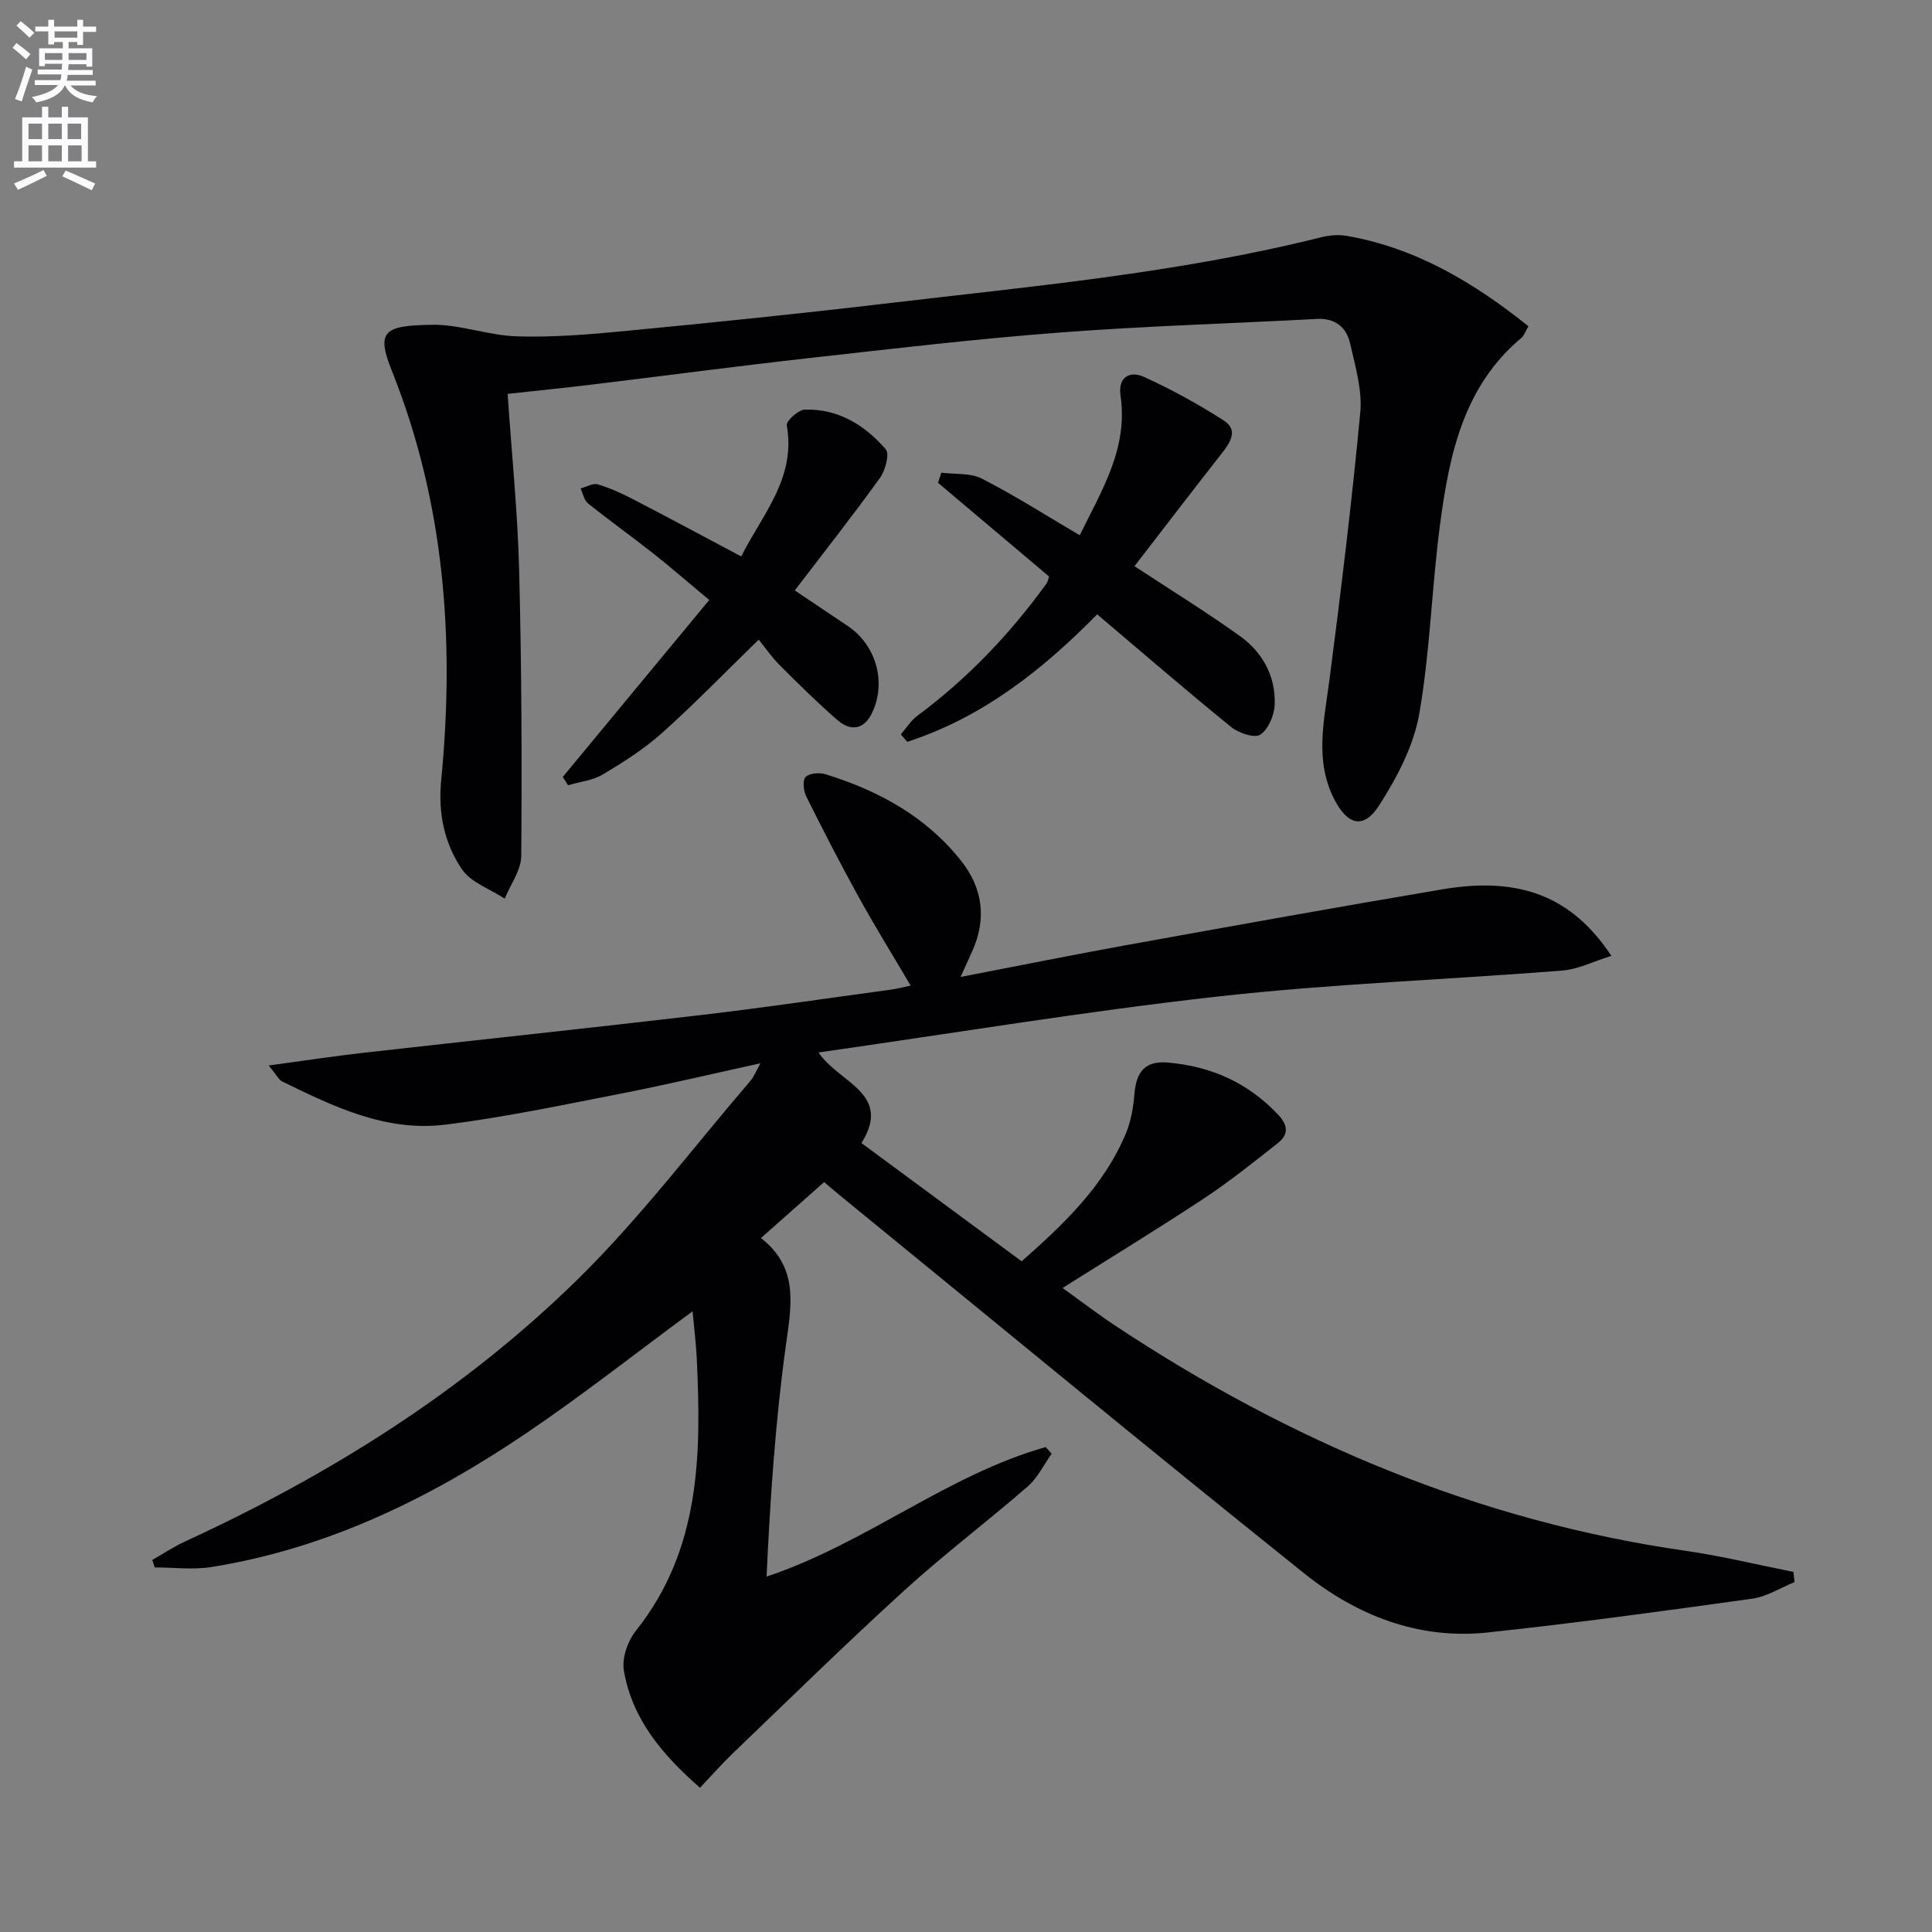
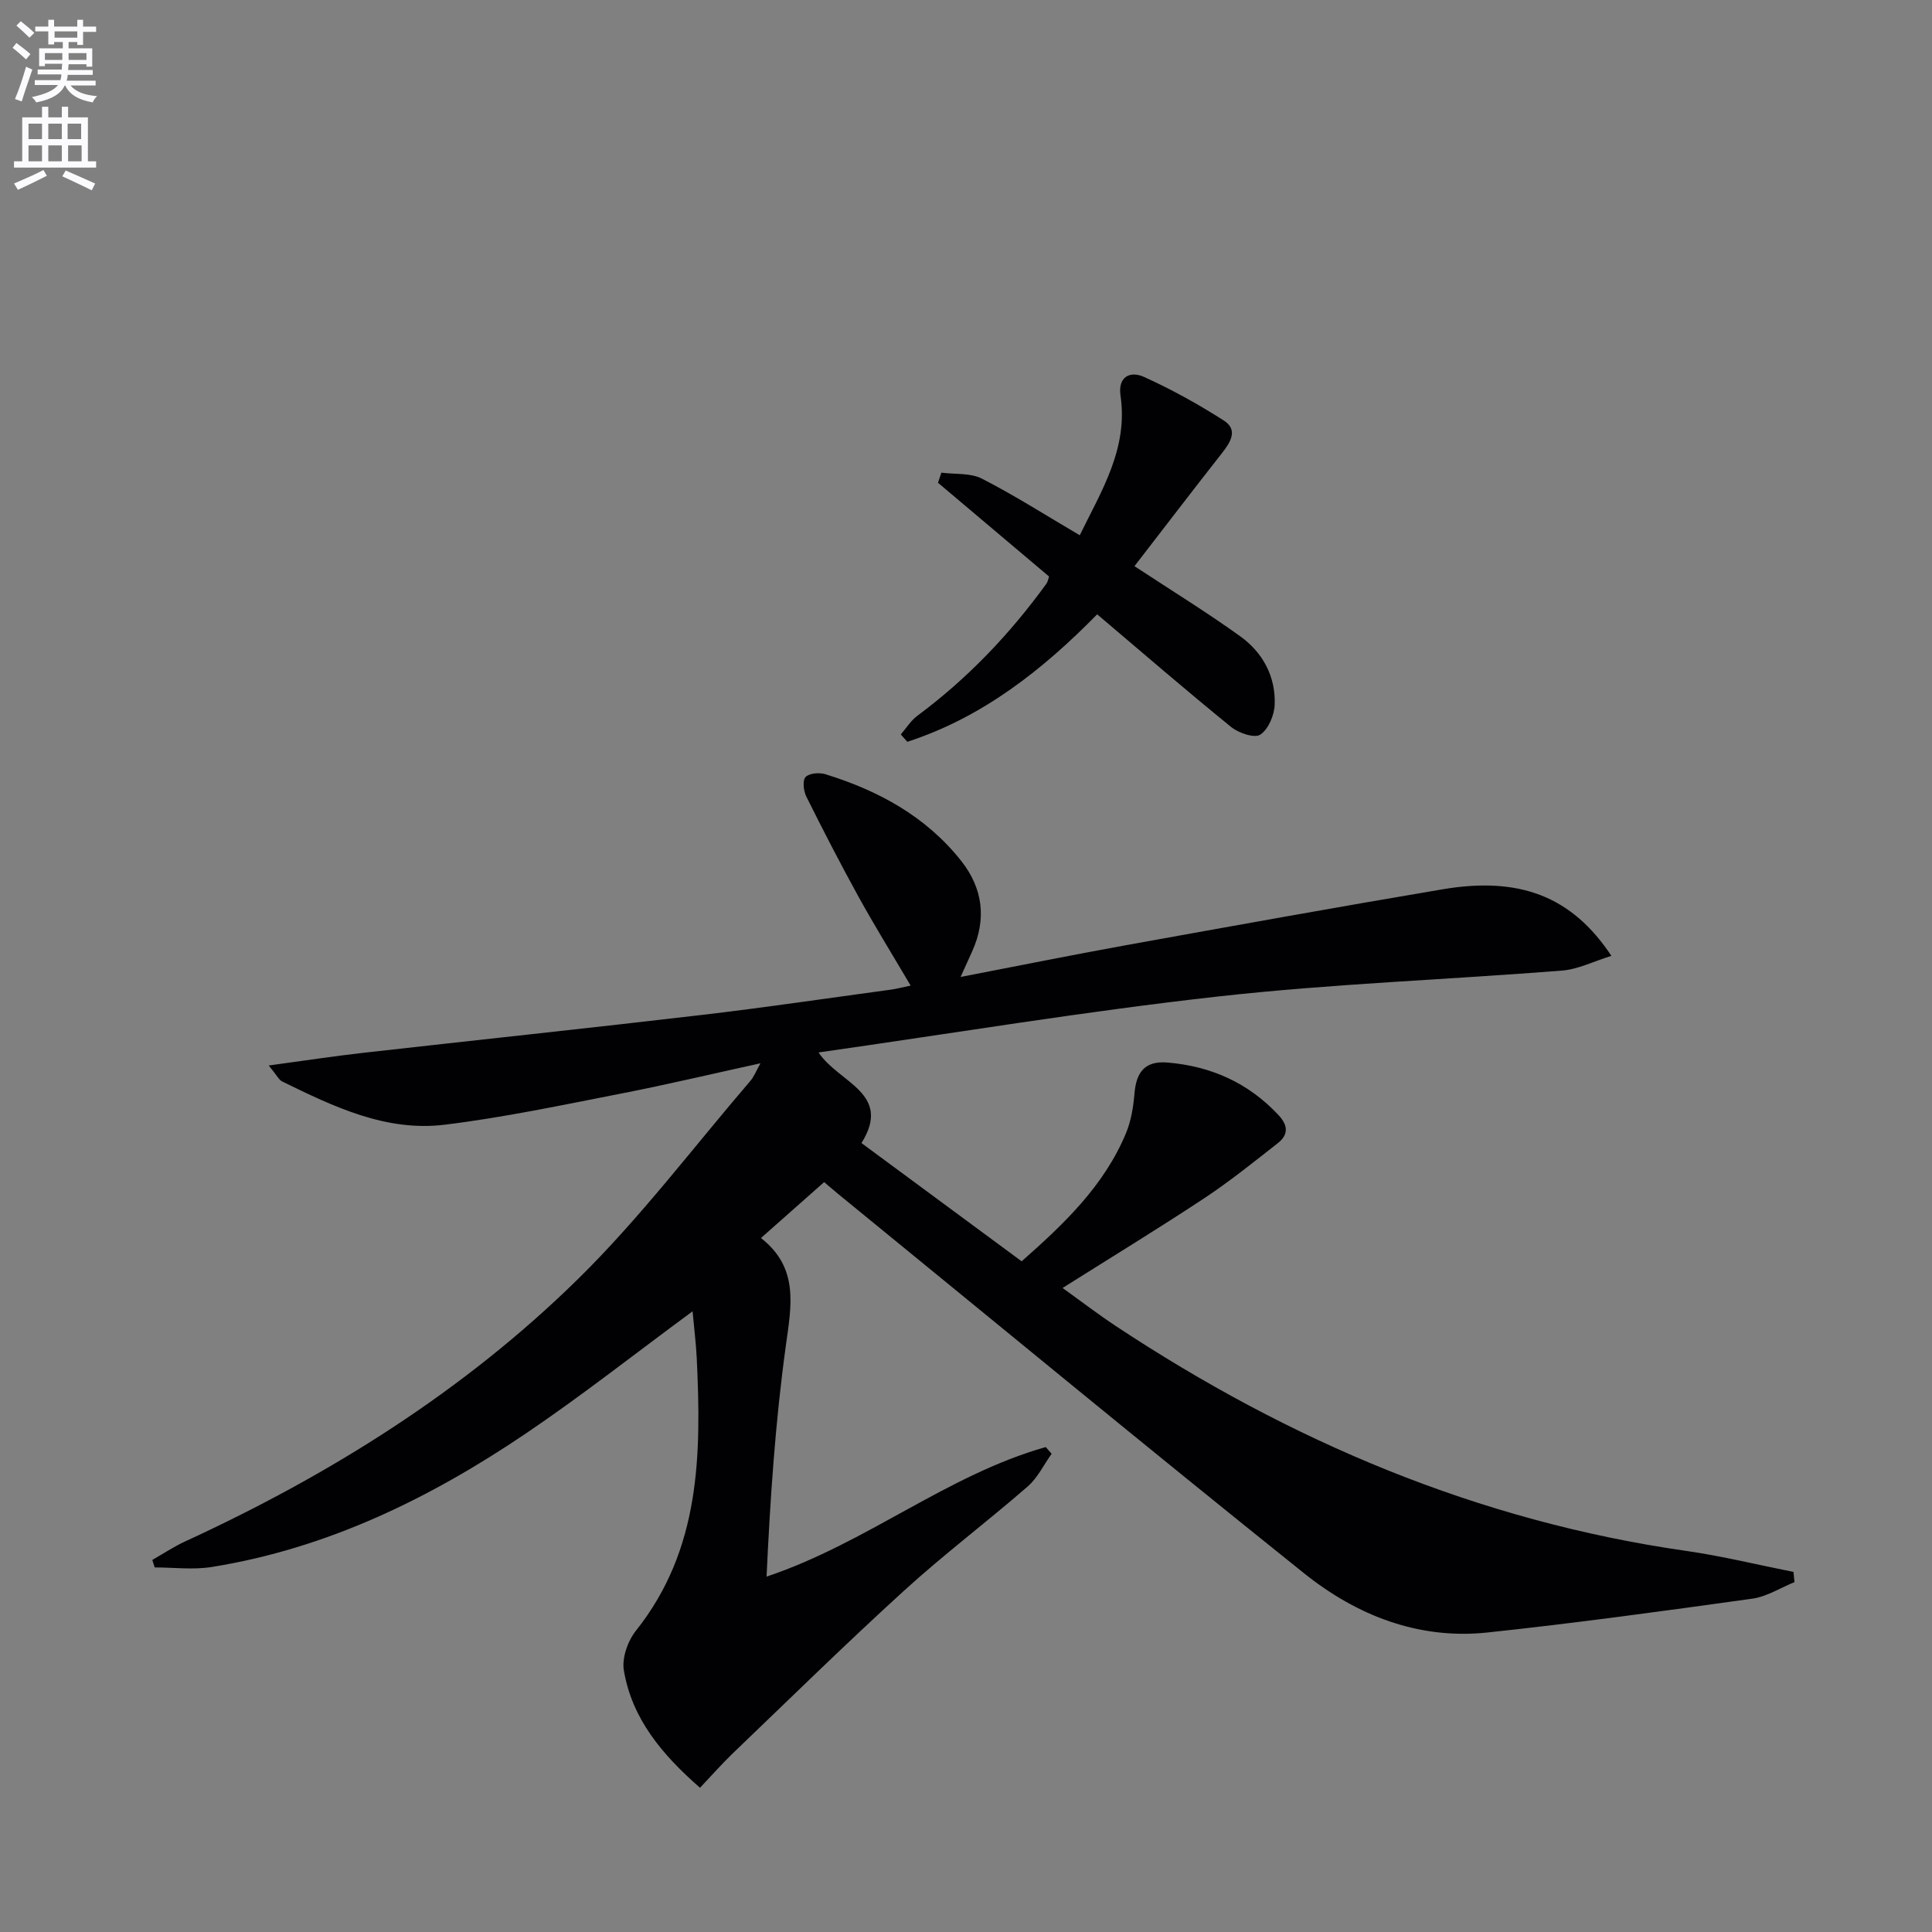
<svg xmlns="http://www.w3.org/2000/svg" enable-background="new 0 0 400 400" viewBox="0 0 400 400">
  <rect x="0" y="0" width="400" height="400" fill="#808080" stroke="none" />
  <path d="m2.6 9.9.8-1c.9.7 1.9 1.4 2.9 2.3l-.9 1.1c-1.1-1-2-1.8-2.8-2.4zm.5 10.6c.9-2.1 1.6-4.3 2.3-6.7.4.2.8.4 1.3.6-.7 2.1-1.5 4.3-2.2 6.6zm.3-15.2.9-.9c1 .8 2 1.6 2.8 2.4l-1 1c-.9-.9-1.8-1.7-2.7-2.5zm12.6-1.2h1.2v1.4h2.7v1.1h-2.7v2.7h-1.2v-.6h-1.8v1.3h4.9v3.8h-1.2v-.5h-3.7c0 .4-.1.9-.1 1.2h5.1v1h-5.2c0 .5-.1.9-.2 1.2h6v1h-5.2c1.1 1.3 2.9 2 5.5 2.2-.4.4-.7.8-.9 1.3-2.9-.5-4.8-1.6-5.7-3.5h-.1c-.8 1.7-2.7 2.9-5.9 3.5-.2-.4-.6-.8-.9-1.1 2.8-.6 4.6-1.4 5.4-2.5h-4.8v-1h5.3c.1-.3.2-.7.2-1.2h-4.9v-1h5c0-.4 0-.8.1-1.2h-3.6v.5h-1.2v-3.7h4.9v-1.3h-1.8v.5h-1.2v-2.7h-2.7v-1h2.7v-1.4h1.2v1.4h4.8zm-6.7 8.3h3.6c0-.4 0-.9 0-1.4h-3.6zm1.9-4.6h4.8v-1.3h-4.7v1.3zm6.7 3.2h-3.7v1.4h3.7z" fill="#fbfafc" />
  <path d="m8.7 22.1h1.3v2.2h2.8v-2.2h1.3v2.2h4.1v9.1h1.7v1.3h-17v-1.3h1.7v-9.1h4.1zm.3 13.1.7 1.2c-1.8.9-3.8 1.9-6 2.9-.2-.4-.5-.8-.8-1.3 2.3-1 4.4-1.9 6.1-2.8zm-3.1-6.4h2.8v-3.2h-2.8zm0 4.6h2.8v-3.3h-2.8zm4.1-4.6h2.8v-3.2h-2.8zm0 4.6h2.8v-3.3h-2.8zm3.6 1.9c2.1.9 4.1 1.8 6.1 2.7l-.7 1.4c-2.2-1.1-4.2-2-6.1-2.9zm3.2-9.7h-2.8v3.2h2.8zm-2.7 7.8h2.8v-3.3h-2.8z" fill="#fbfafc" />
  <g fill="#010104">
    <path d="m143.39 271.49c-11.96 8.81-22.94 17.47-34.49 25.28-19.85 13.42-41.13 23.82-65.08 27.66-3.83.61-7.85.09-11.79.09-.17-.52-.33-1.04-.5-1.55 2.28-1.3 4.48-2.77 6.86-3.86 30-13.81 57.77-31.19 81.34-54.36 12.87-12.66 23.85-27.24 35.65-40.99.72-.84 1.13-1.95 2.07-3.62-10.01 2.19-19.29 4.4-28.65 6.23-12.2 2.38-24.4 4.98-36.73 6.49-12.19 1.49-23.04-3.76-33.68-8.97-.64-.32-1.02-1.18-2.75-3.29 7.29-.99 13.35-1.92 19.44-2.61 23.44-2.65 46.9-5.12 70.33-7.87 13.03-1.53 26.01-3.46 39.01-5.22 1.1-.15 2.19-.44 4.12-.84-3.8-6.45-7.44-12.33-10.78-18.38-3.77-6.84-7.35-13.79-10.83-20.78-.57-1.15-.81-3.32-.15-4.02.76-.8 2.85-.98 4.1-.59 11.01 3.4 20.87 8.76 28.14 17.97 4.49 5.68 5.27 12.04 2.25 18.73-.73 1.62-1.47 3.25-2.39 5.28 11.69-2.25 22.87-4.52 34.1-6.55 21.88-3.95 43.76-7.9 65.69-11.6 15.99-2.7 26.79 1.47 34.95 13.78-3.64 1.12-6.88 2.79-10.23 3.05-23.69 1.88-47.49 2.72-71.09 5.35-27.49 3.06-54.82 7.61-82.83 11.6 4.19 6.32 15.35 8.41 8.89 18.76 10.95 8.08 21.91 16.18 33.16 24.48 8.76-7.73 17.06-15.61 21.6-26.52 1.06-2.55 1.53-5.43 1.76-8.21.37-4.4 2.11-6.83 6.89-6.42 9 .77 16.65 4.19 22.89 10.83 2.09 2.22 2.1 4.14-.13 5.88-4.96 3.89-9.9 7.87-15.15 11.35-9.43 6.23-19.08 12.12-29.38 18.61 3.89 2.8 7.35 5.45 10.97 7.85 36.08 23.88 75.06 40.42 118.15 46.59 7.45 1.07 14.8 2.88 22.2 4.35.07.7.14 1.4.21 2.11-2.91 1.18-5.73 3.01-8.75 3.43-18.24 2.54-36.5 5.05-54.81 7-14.3 1.52-27.11-3.55-37.99-12.27-32.34-25.9-64.3-52.29-96.41-78.49-.89-.73-1.75-1.48-2.94-2.49-4.34 3.84-8.52 7.55-13.08 11.58 7.9 6.19 6.3 13.96 5.15 22.29-2.17 15.73-3.24 31.62-3.99 47.81 20.7-6.93 37.38-21.05 57.8-26.82.41.46.81.93 1.22 1.39-1.64 2.29-2.91 5-4.98 6.79-8.41 7.31-17.33 14.04-25.56 21.54-12.04 10.96-23.67 22.38-35.43 33.65-2.27 2.17-4.34 4.54-6.83 7.17-7.81-6.84-14.08-14.23-15.77-24.32-.43-2.56.82-6.09 2.51-8.21 13.41-16.85 13.53-36.53 12.58-56.49-.16-3.12-.55-6.2-.86-9.63z" />
-     <path d="m105.1 81.55c.85 12.51 2.07 24.43 2.38 36.37.51 19.75.59 39.52.44 59.28-.02 2.96-2.23 5.9-3.42 8.86-3.04-2.01-7.06-3.36-8.92-6.16-3.58-5.38-4.91-11.47-4.23-18.43 2.81-28.92.71-57.39-10.23-84.72-3.29-8.22-1.61-9.34 8.25-9.51 5.88-.1 11.77 2.23 17.69 2.4 7.45.22 14.95-.39 22.38-1.11 17.85-1.72 35.71-3.53 53.52-5.64 30.33-3.59 60.79-6.3 90.54-13.76 1.73-.44 3.69-.59 5.43-.28 14.29 2.52 26.24 9.67 37.52 18.7-.64 1.07-.9 1.93-1.48 2.42-11.92 9.99-14.87 24.02-16.78 38.28-1.77 13.16-2.07 26.55-4.36 39.6-1.16 6.6-4.59 13.11-8.26 18.85-3.18 4.98-6.47 4.23-9.25-1.08-4.23-8.1-2.16-16.47-1.07-24.89 2.39-18.41 4.64-36.85 6.38-55.34.44-4.64-1.04-9.53-2.08-14.2-.75-3.39-3.05-5.36-6.9-5.16-17.76.95-35.56 1.47-53.29 2.82-17.21 1.31-34.36 3.33-51.52 5.25-15.19 1.7-30.34 3.71-45.51 5.55-5.54.67-11.13 1.23-17.23 1.9z" />
    <path d="m234.88 117.22c7.85 5.16 15.05 9.59 21.9 14.52 4.66 3.35 7.35 8.31 7.13 14.15-.08 2.19-1.31 5.1-2.98 6.21-1.19.79-4.48-.32-6.03-1.58-9.28-7.53-18.32-15.35-27.74-23.33-11.16 11.36-23.68 21.33-39.31 26.39-.45-.51-.9-1.01-1.35-1.52 1.13-1.3 2.07-2.86 3.42-3.86 10.38-7.7 19.18-16.93 26.74-27.37.27-.38.34-.9.54-1.47-7.67-6.47-15.33-12.94-23-19.41.23-.7.47-1.39.7-2.09 2.82.37 6.02.02 8.4 1.24 6.77 3.47 13.21 7.58 20.25 11.72 4.49-9.2 10.05-17.93 8.44-28.91-.58-3.96 2.04-5.15 4.82-3.89 5.72 2.58 11.27 5.66 16.56 9.04 3.04 1.95 1.39 4.51-.41 6.8-6.12 7.79-12.14 15.68-18.08 23.36z" />
-     <path d="m116.52 160.85c9.97-12.04 19.93-24.08 30.32-36.63-4.31-3.59-7.91-6.72-11.64-9.67-4.44-3.5-9.05-6.8-13.46-10.33-.82-.65-1.04-2.04-1.54-3.09 1.2-.32 2.55-1.15 3.56-.85 2.53.75 4.98 1.87 7.33 3.09 7.35 3.81 14.63 7.73 22.37 11.83 4.41-8.74 11.38-16.23 9.43-27.13-.16-.89 2.37-3.21 3.7-3.26 6.92-.23 12.46 3.2 16.8 8.22.83.96-.1 4.38-1.22 5.94-5.61 7.79-11.56 15.34-17.62 23.27 3.98 2.67 7.4 4.99 10.84 7.27 5.94 3.93 8.2 11.59 5.2 18-1.7 3.62-4.47 3.96-7.26 1.53-4.13-3.59-8.03-7.45-11.9-11.32-1.63-1.63-2.95-3.56-4.35-5.29-7.13 6.94-13.36 13.38-20.03 19.34-3.69 3.3-7.97 6.02-12.24 8.57-2.1 1.25-4.79 1.52-7.21 2.24-.37-.58-.73-1.16-1.08-1.73z" />
  </g>
</svg>